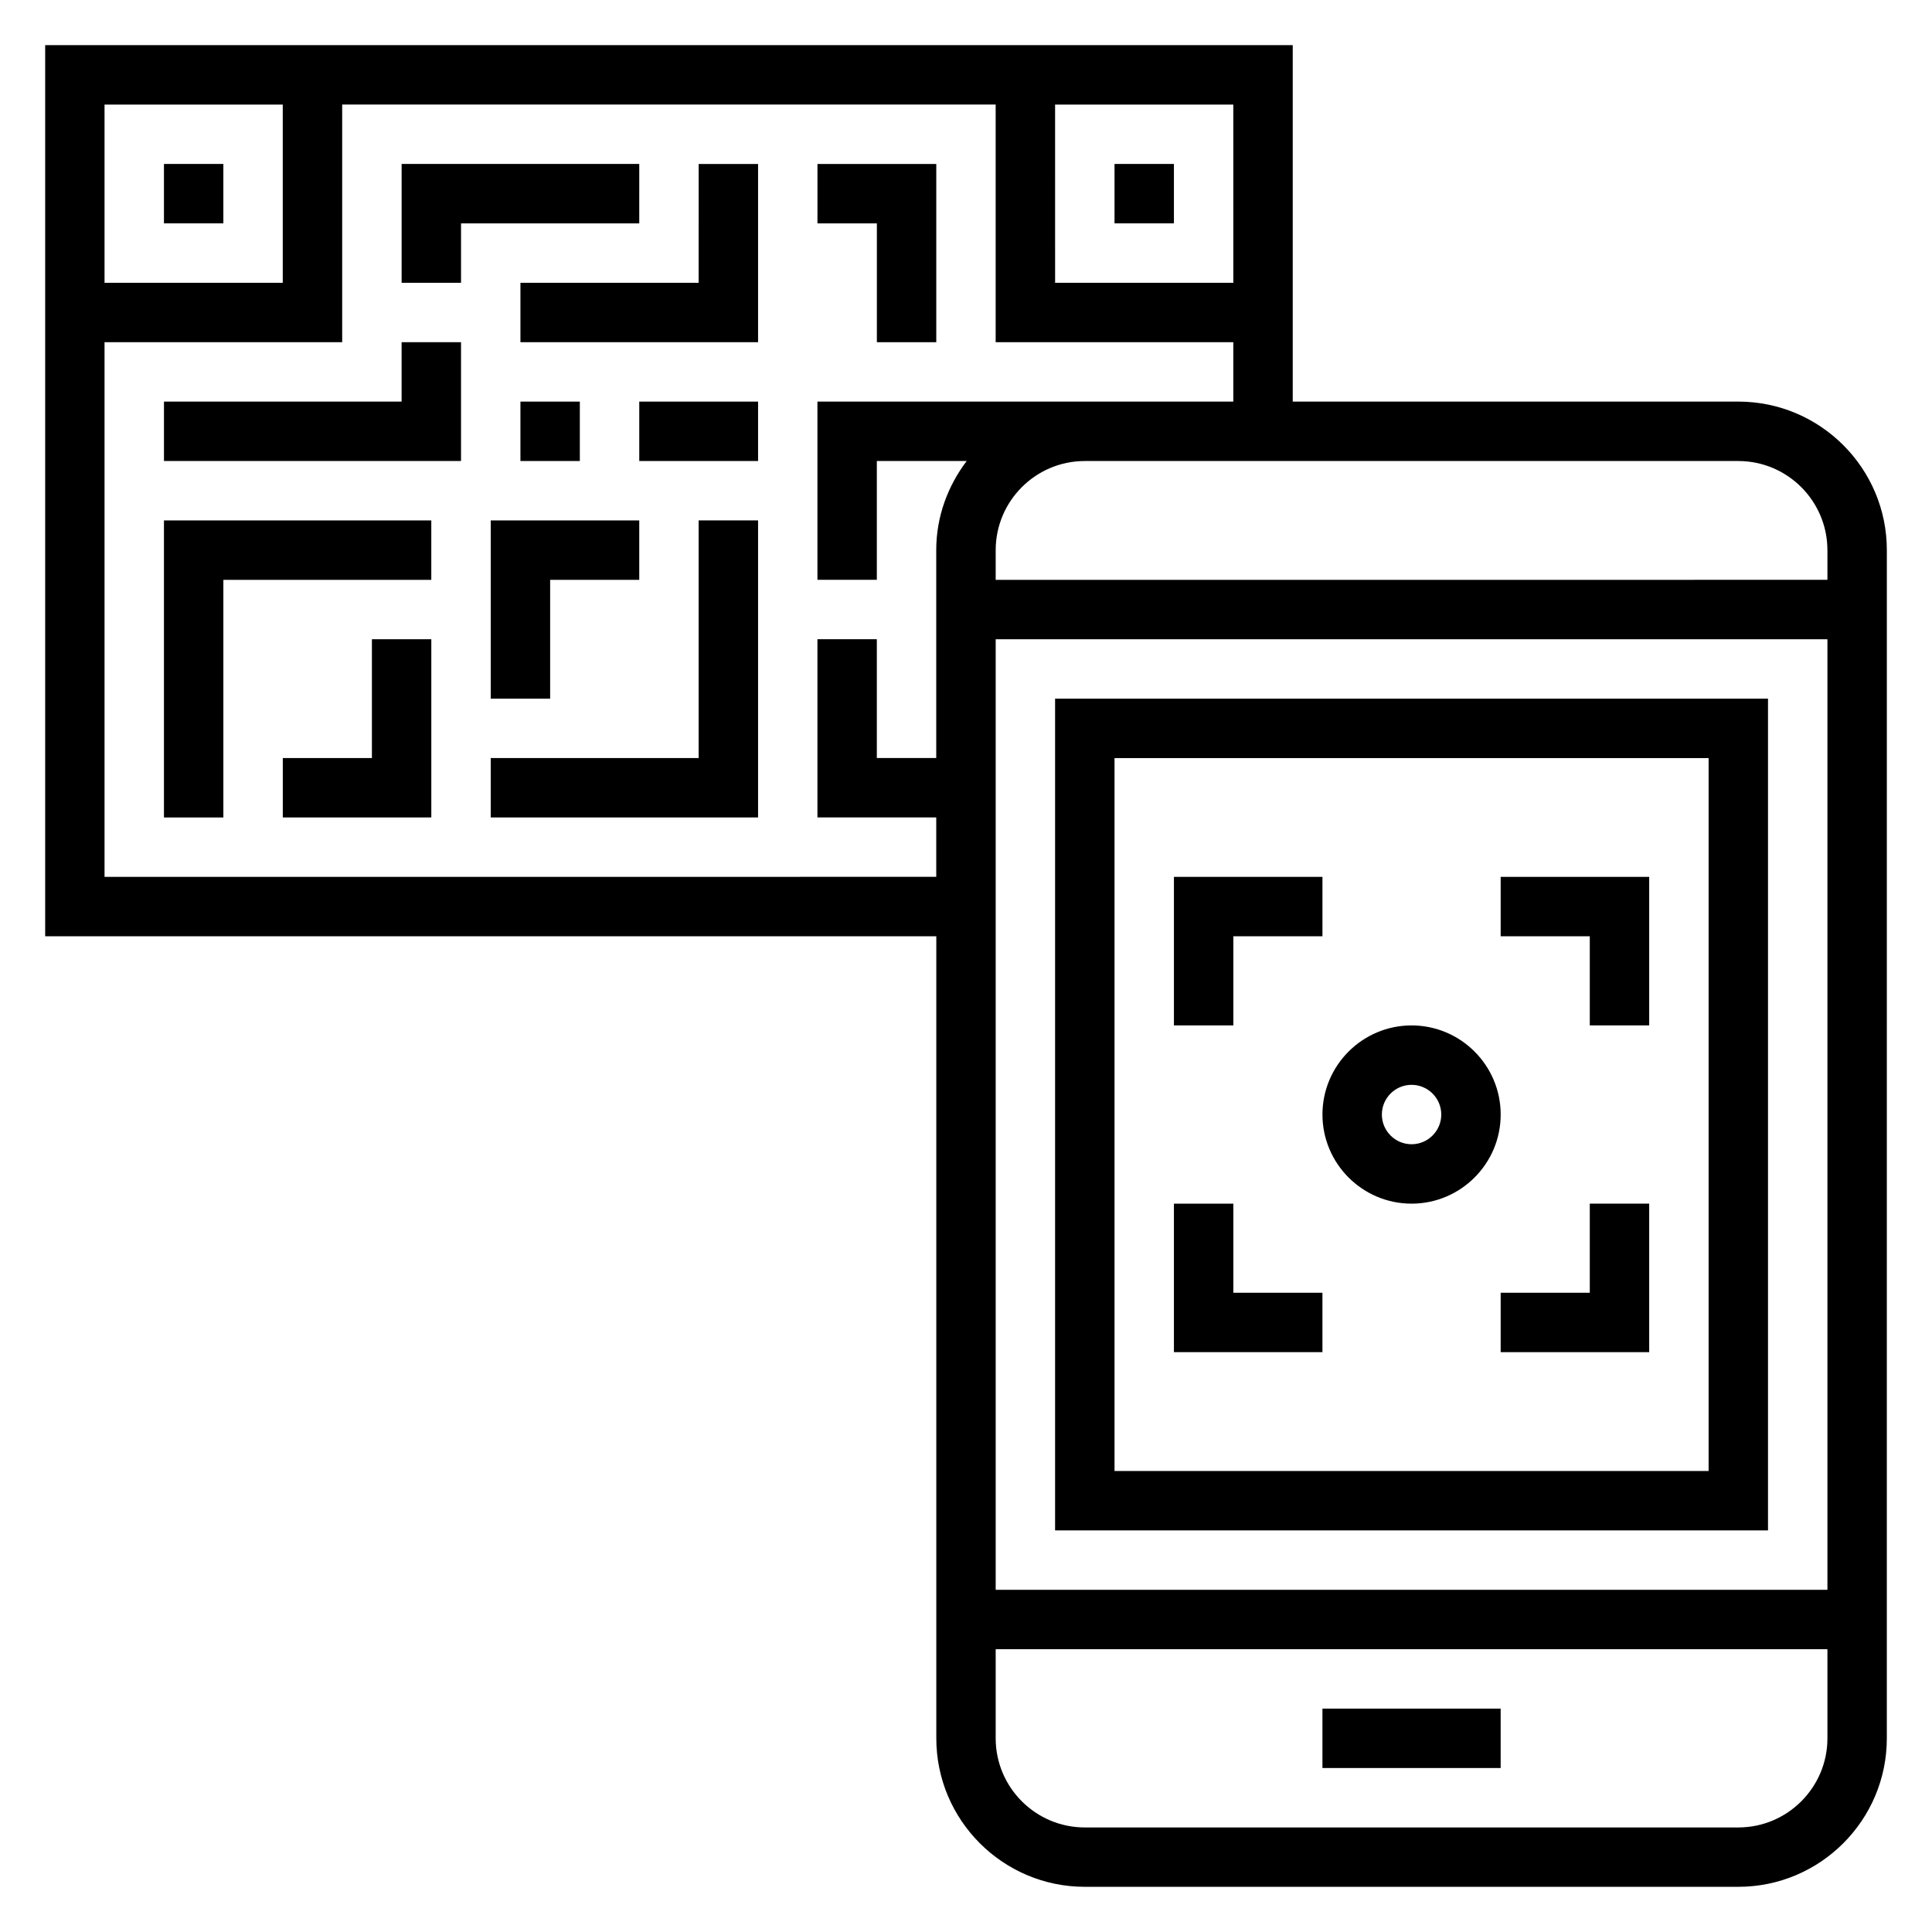
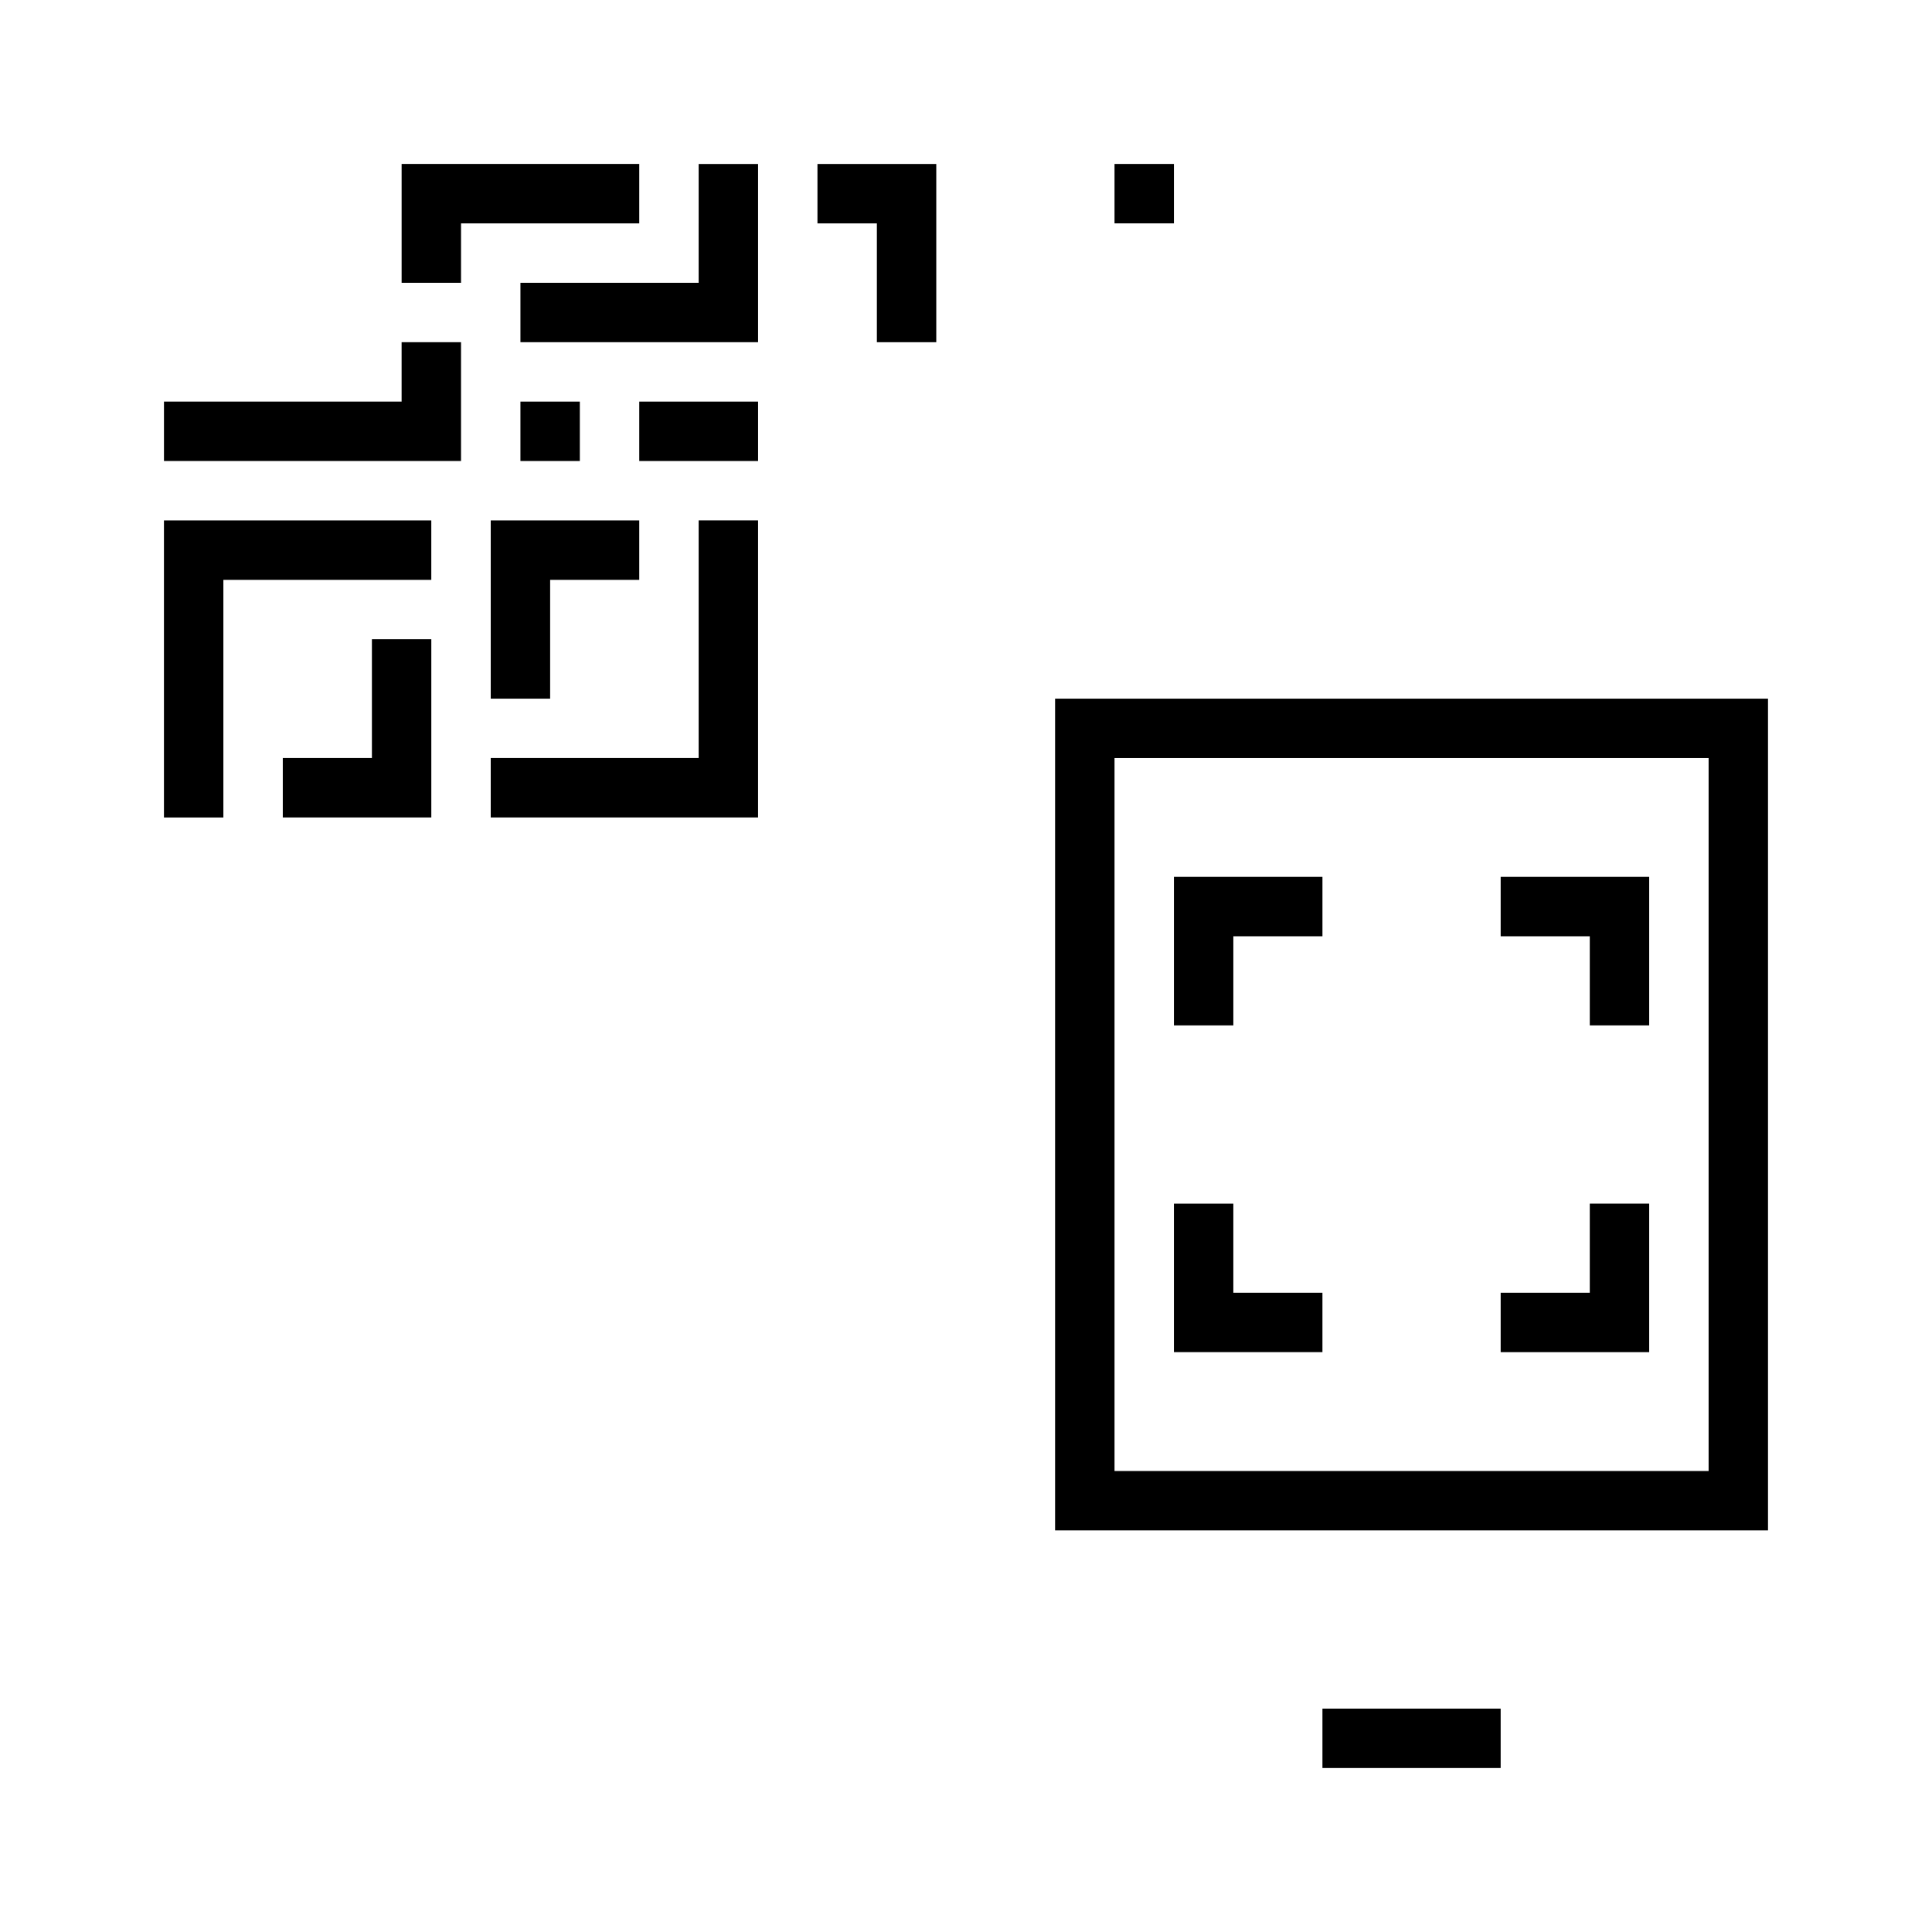
<svg xmlns="http://www.w3.org/2000/svg" fill="#000000" width="800px" height="800px" version="1.1" viewBox="144 144 512 512">
  <g>
-     <path d="m187.45 187.45h15.742v15.742h-15.742z" />
    <path d="m439.36 187.45h15.742v15.742h-15.742z" />
    <path d="m187.45 360.64h15.746v-62.973h55.102v-15.746h-70.848z" />
    <path d="m242.56 344.89h-23.617v15.742h39.359v-47.23h-15.742z" />
    <path d="m250.43 250.43h-62.977v15.746h78.723v-31.488h-15.746z" />
    <path d="m313.41 187.45h-62.977v31.488h15.746v-15.742h47.23z" />
    <path d="m329.15 218.94h-47.23v15.746h62.977v-47.234h-15.746z" />
    <path d="m376.38 234.69h15.742v-47.234h-31.488v15.746h15.746z" />
    <path d="m329.15 344.89h-55.102v15.742h70.848v-78.719h-15.746z" />
    <path d="m274.05 329.15h15.742v-31.484h23.617v-15.746h-39.359z" />
    <path d="m281.92 250.43h15.742v15.742h-15.742z" />
    <path d="m313.41 250.43h31.488v15.742h-31.488z" />
-     <path d="m604.67 250.43h-118.08v-94.465h-330.62v236.16h236.16v212.54c0 21.703 17.656 39.359 39.359 39.359h173.18c21.703 0 39.359-17.656 39.359-39.359l0.004-314.88c0-21.703-17.656-39.359-39.359-39.359zm23.617 39.359v7.871l-220.42 0.004v-7.871c0-13.02 10.598-23.617 23.617-23.617h173.18c13.02 0 23.617 10.594 23.617 23.613zm-220.42 23.617h220.42v251.91h-220.42zm62.977-94.465h-47.23l-0.004-47.23h47.23zm-251.91-47.23v47.23h-47.23v-47.23zm-47.23 204.67v-141.7h62.977v-62.977h173.18v62.977h62.977v15.742h-110.21v47.23h15.742v-31.488h23.82c-5 6.598-8.078 14.723-8.078 23.617v55.105h-15.742v-31.488h-15.742v47.23h31.488v15.742zm432.96 251.91h-173.18c-13.02 0-23.617-10.598-23.617-23.617v-23.617h220.42v23.617c0 13.02-10.598 23.617-23.617 23.617z" />
    <path d="m494.46 596.8h47.23v15.742h-47.23z" />
    <path d="m423.61 329.15v220.42h188.93v-220.42zm173.19 204.68h-157.44v-188.93h157.44z" />
-     <path d="m518.08 462.98c13.02 0 23.617-10.598 23.617-23.617s-10.598-23.617-23.617-23.617-23.617 10.598-23.617 23.617 10.598 23.617 23.617 23.617zm0-31.488c4.336 0 7.871 3.527 7.871 7.871s-3.535 7.871-7.871 7.871-7.871-3.527-7.871-7.871c0-4.348 3.535-7.871 7.871-7.871z" />
    <path d="m565.31 415.74h15.742v-39.359h-39.359v15.742h23.617z" />
    <path d="m565.31 486.59h-23.617v15.746h39.359v-39.359h-15.742z" />
    <path d="m494.46 486.59h-23.613v-23.613h-15.746v39.359h39.359z" />
    <path d="m470.85 392.12h23.613v-15.742h-39.359v39.359h15.746z" />
  </g>
</svg>